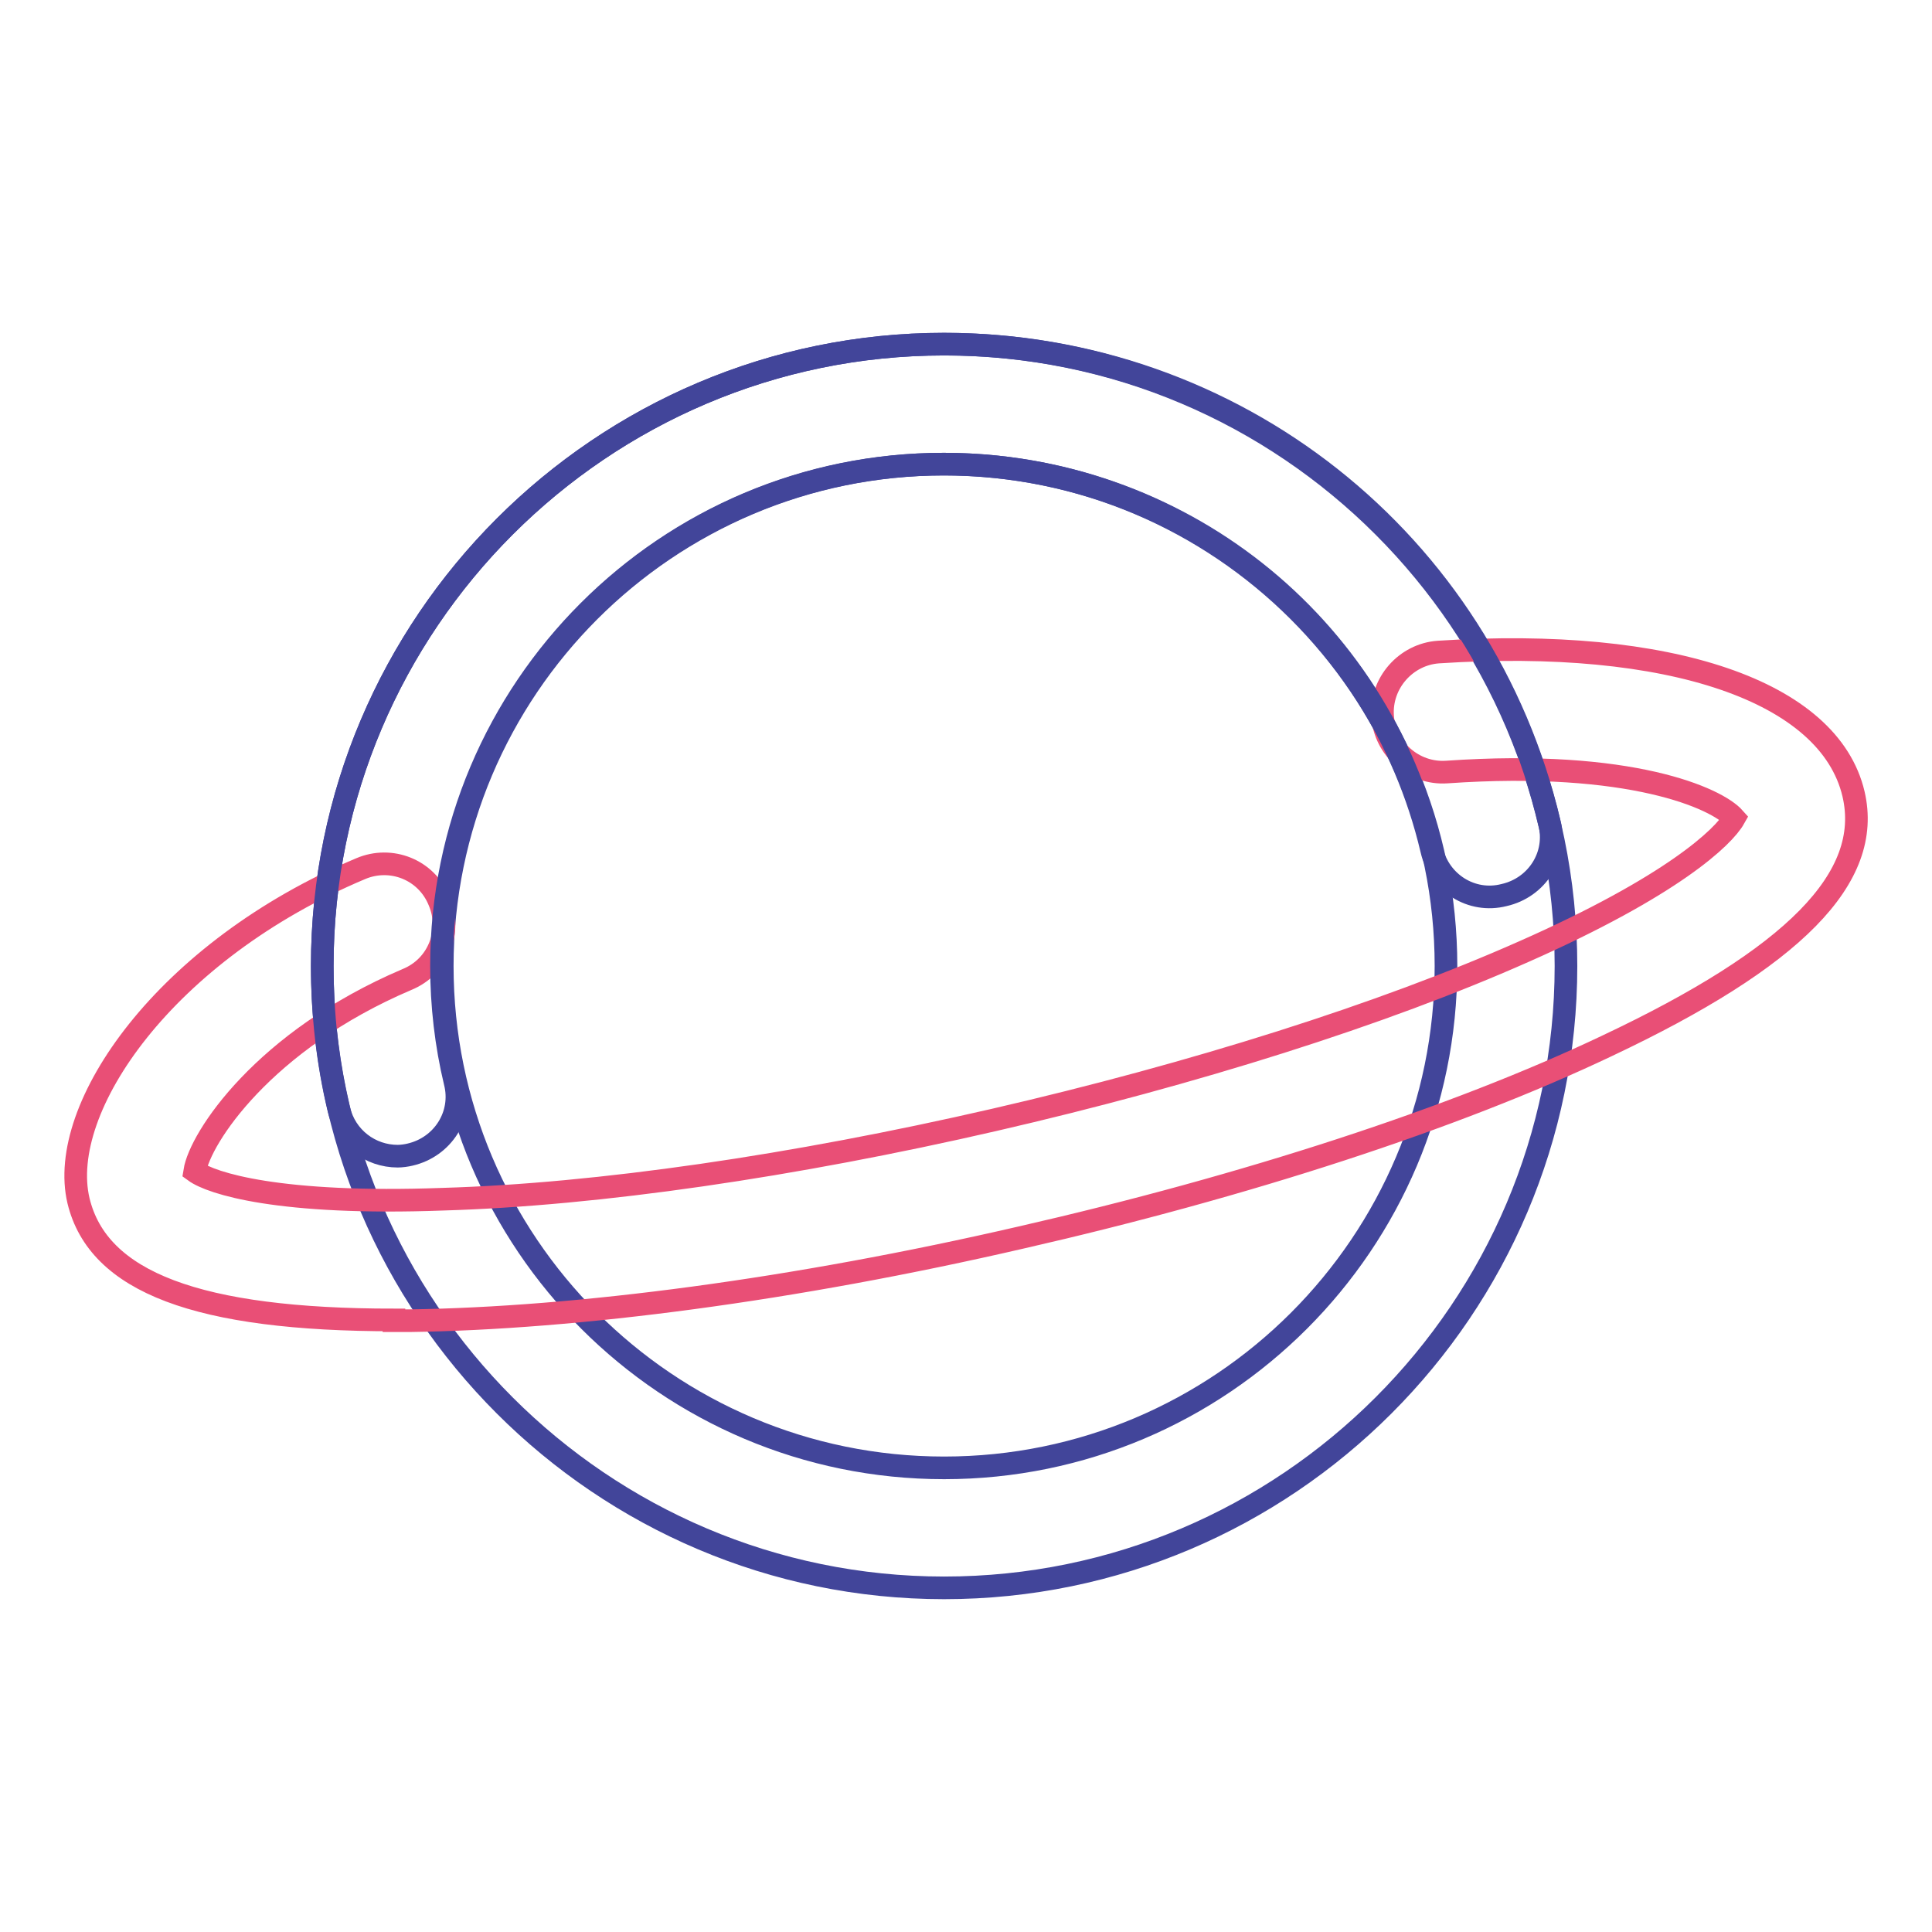
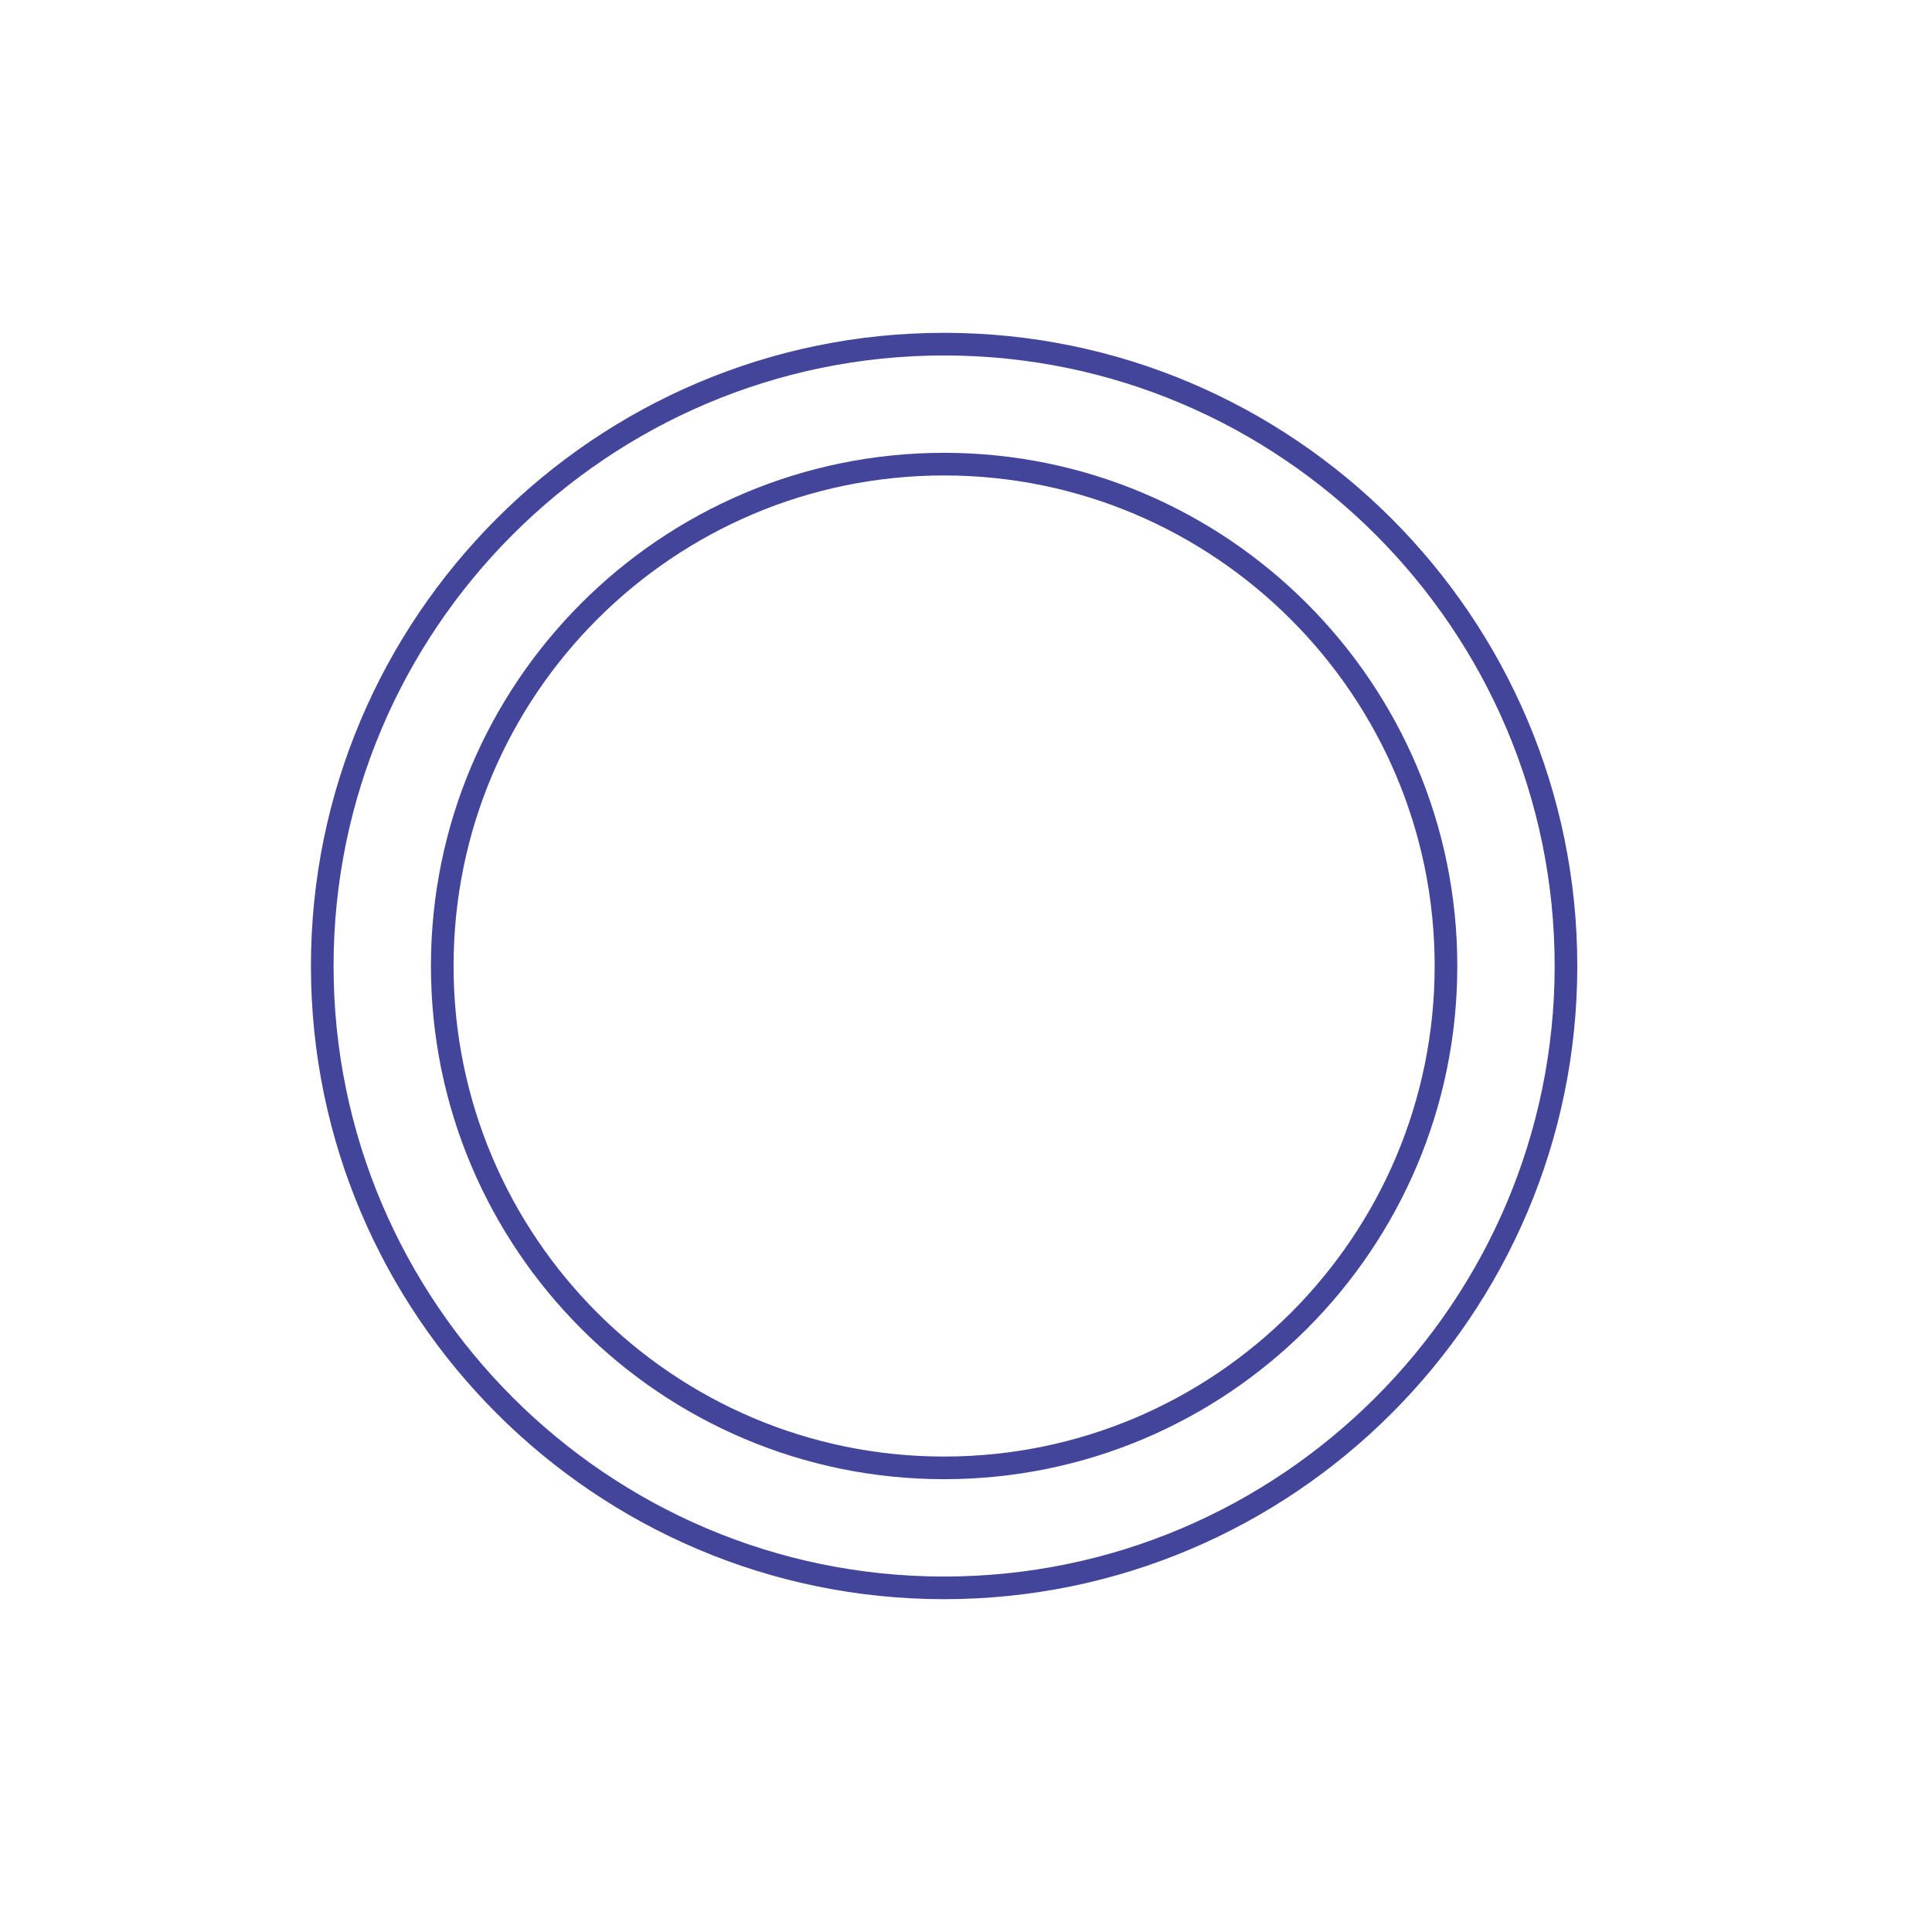
<svg xmlns="http://www.w3.org/2000/svg" version="1.1" x="0px" y="0px" viewBox="0 0 256 256" enable-background="new 0 0 256 256" xml:space="preserve">
  <g>
    <path stroke-width="3" fill-opacity="0" stroke="#42459a" d="M125.1,210.4c-45.4,0-82.4-37-82.4-82.4c0-45.4,37-82.4,82.4-82.4s82.4,37,82.4,82.4 C207.5,173.4,170.5,210.4,125.1,210.4z M125.1,61.5c-36.7,0-66.5,29.8-66.5,66.5c0,36.7,29.8,66.5,66.5,66.5 c36.7,0,66.5-29.8,66.5-66.5C191.6,91.3,161.7,61.5,125.1,61.5z" />
-     <path stroke-width="3" fill-opacity="0" stroke="#e94f76" d="M52.2,174.9c-26,0-39.2-5-41.8-15.8c-2.9-12.3,11.5-33.1,37.4-44c4-1.7,8.7,0.1,10.4,4.3 c1.7,4-0.1,8.7-4.3,10.4c-19,8.1-27.4,21-28.1,25.4c2.2,1.6,11.2,4.5,32.9,3.7c20.5-0.6,46.5-4.4,73-10.5 c26.5-6.1,51.5-14,70.2-22.3c19.7-8.7,26.5-15.2,27.9-17.7c-2.3-2.6-13.7-7.8-38.1-6.1c-4.4,0.3-8.2-3.1-8.5-7.4 c-0.3-4.4,3.1-8.2,7.4-8.5c30.7-2,51.8,5.2,55,18.8c2.6,11.1-7.9,21.7-32.7,33.4c-20.2,9.6-47.9,18.6-77.7,25.4 c-29.9,6.9-58.7,10.7-81,11H52.2L52.2,174.9z" />
-     <path stroke-width="3" fill-opacity="0" stroke="#42459a" d="M52.7,153.2c-3.6,0-6.9-2.4-7.8-6.2c-1.5-6.2-2.2-12.7-2.2-19c0-45.4,37-82.4,82.4-82.4 c38.4,0,71.4,26.1,80.2,63.4c1.1,4.3-1.6,8.6-6,9.6c-4.3,1.1-8.6-1.6-9.6-6c-7.1-30.1-33.7-51.1-64.7-51.1 c-36.7,0-66.5,29.8-66.5,66.5c0,5.2,0.6,10.4,1.8,15.4c1.1,4.3-1.6,8.6-6,9.6C53.9,153.1,53.2,153.2,52.7,153.2L52.7,153.2z" />
  </g>
</svg>